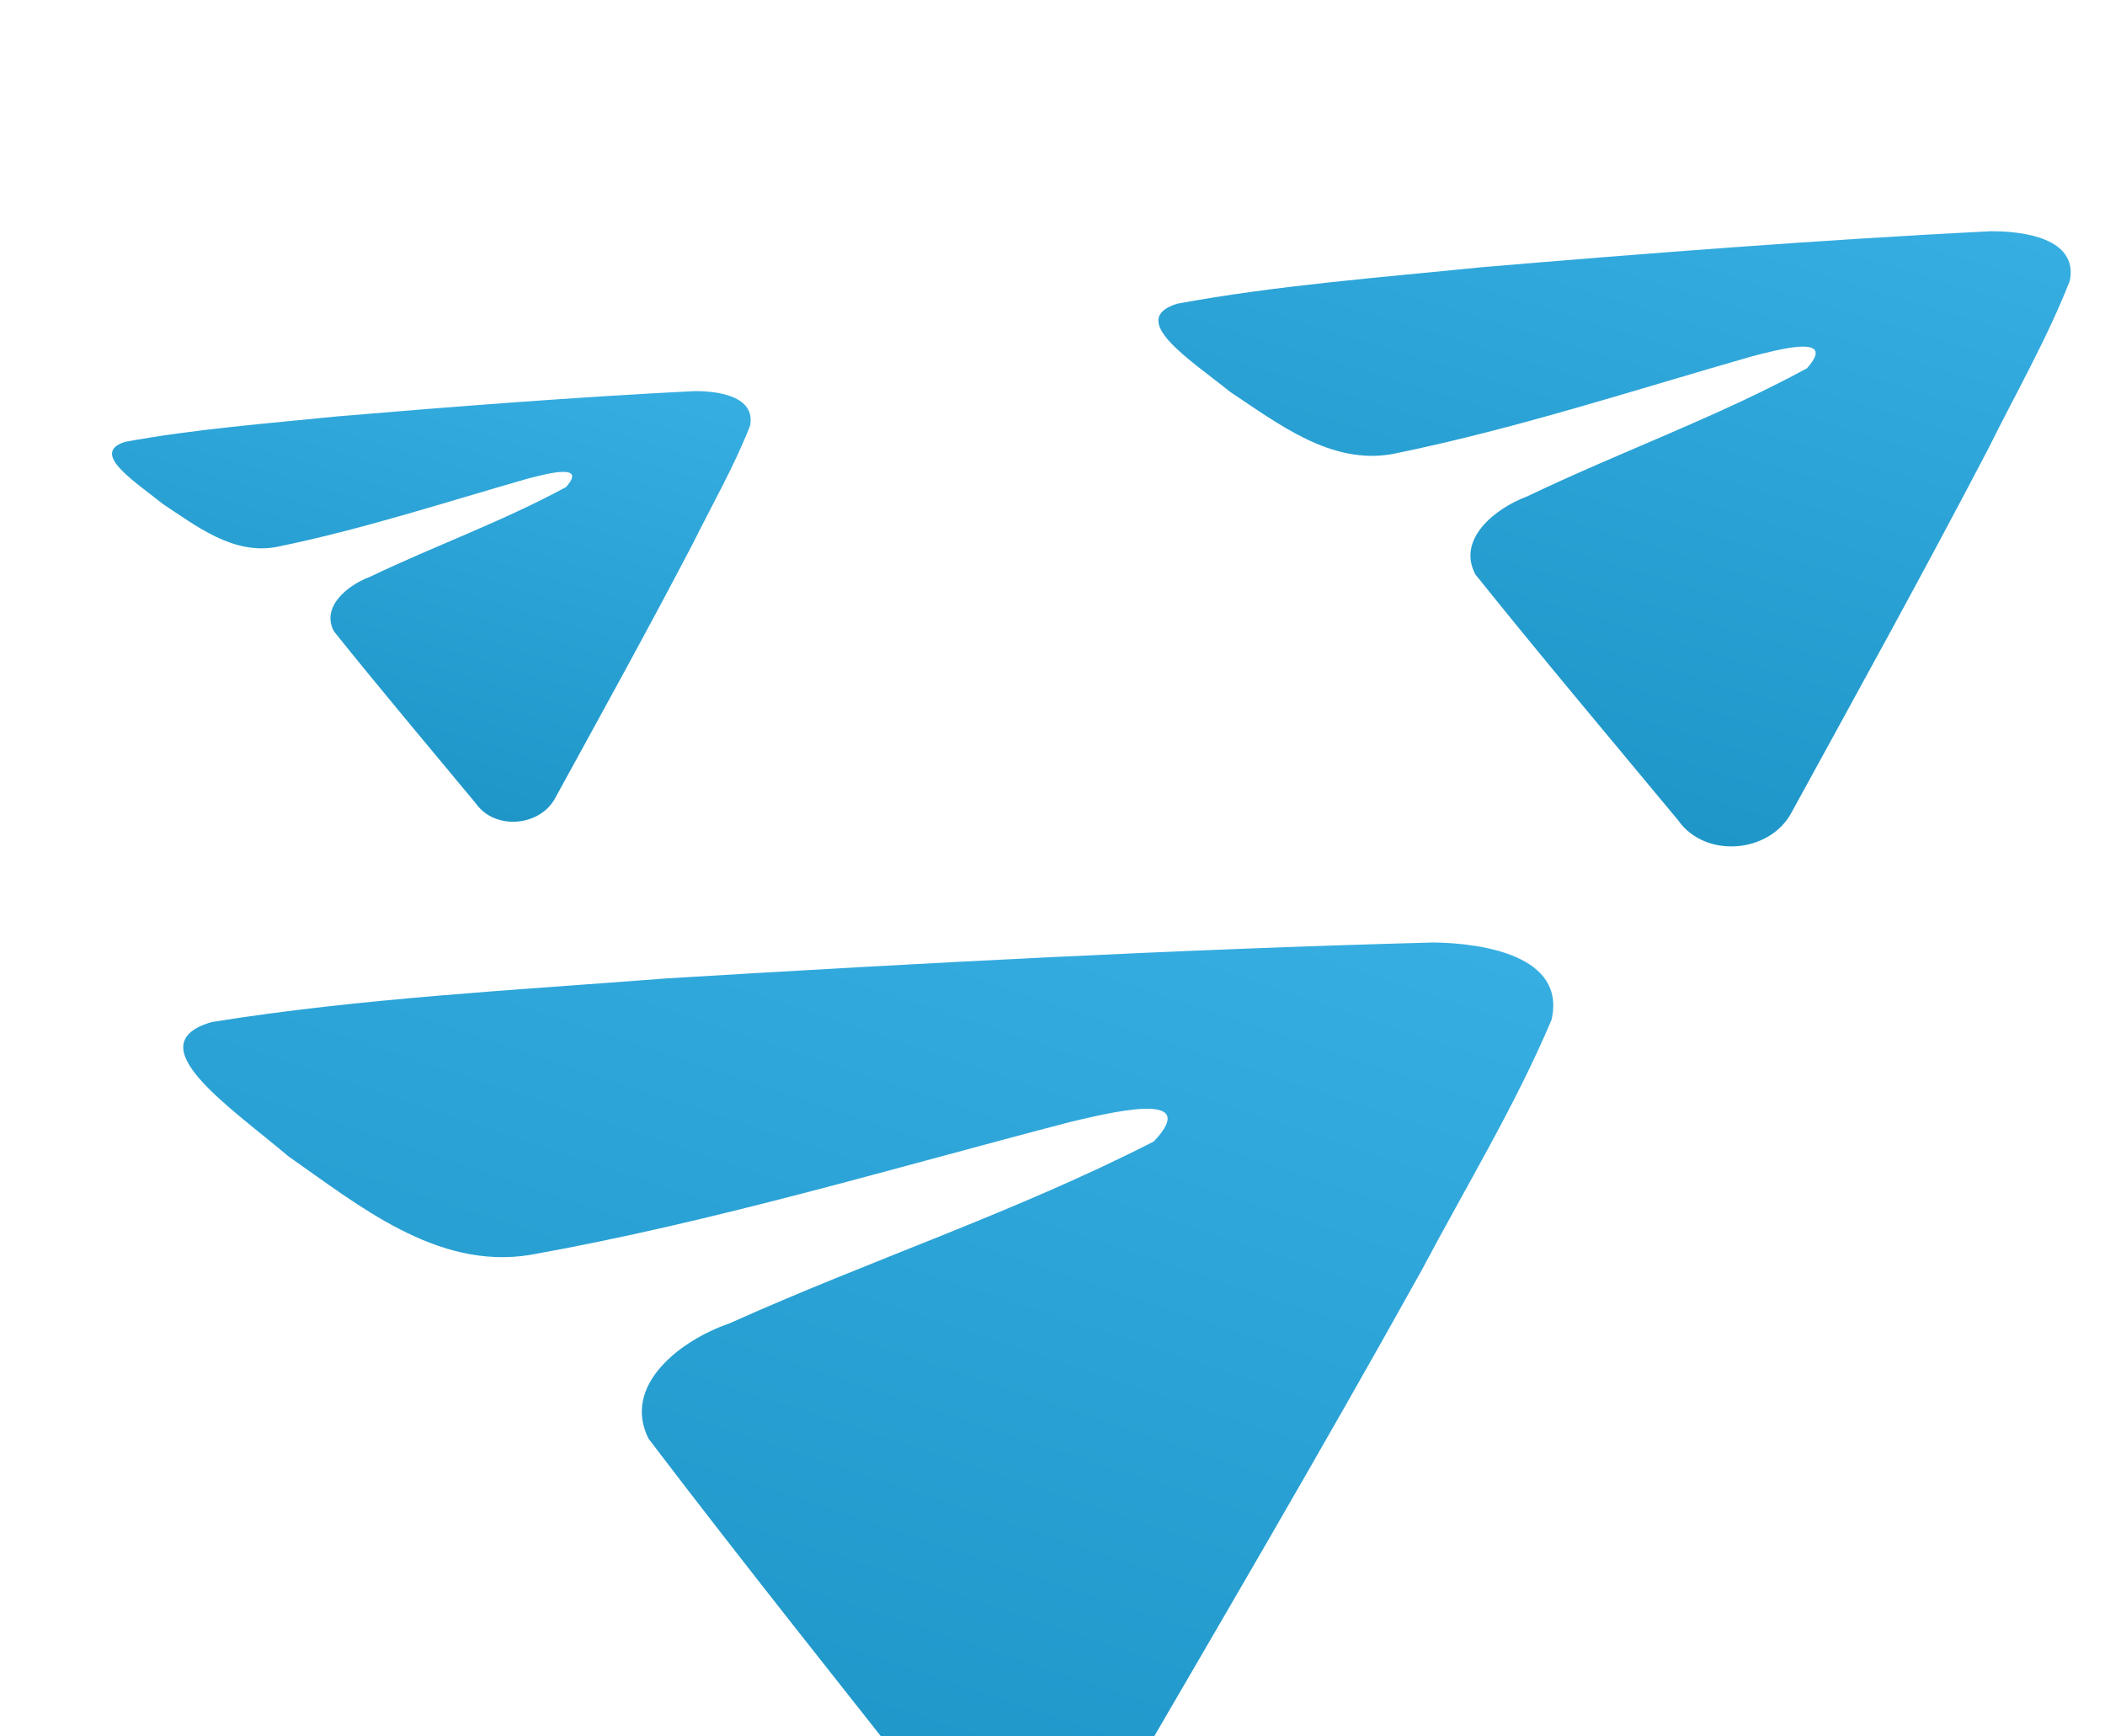
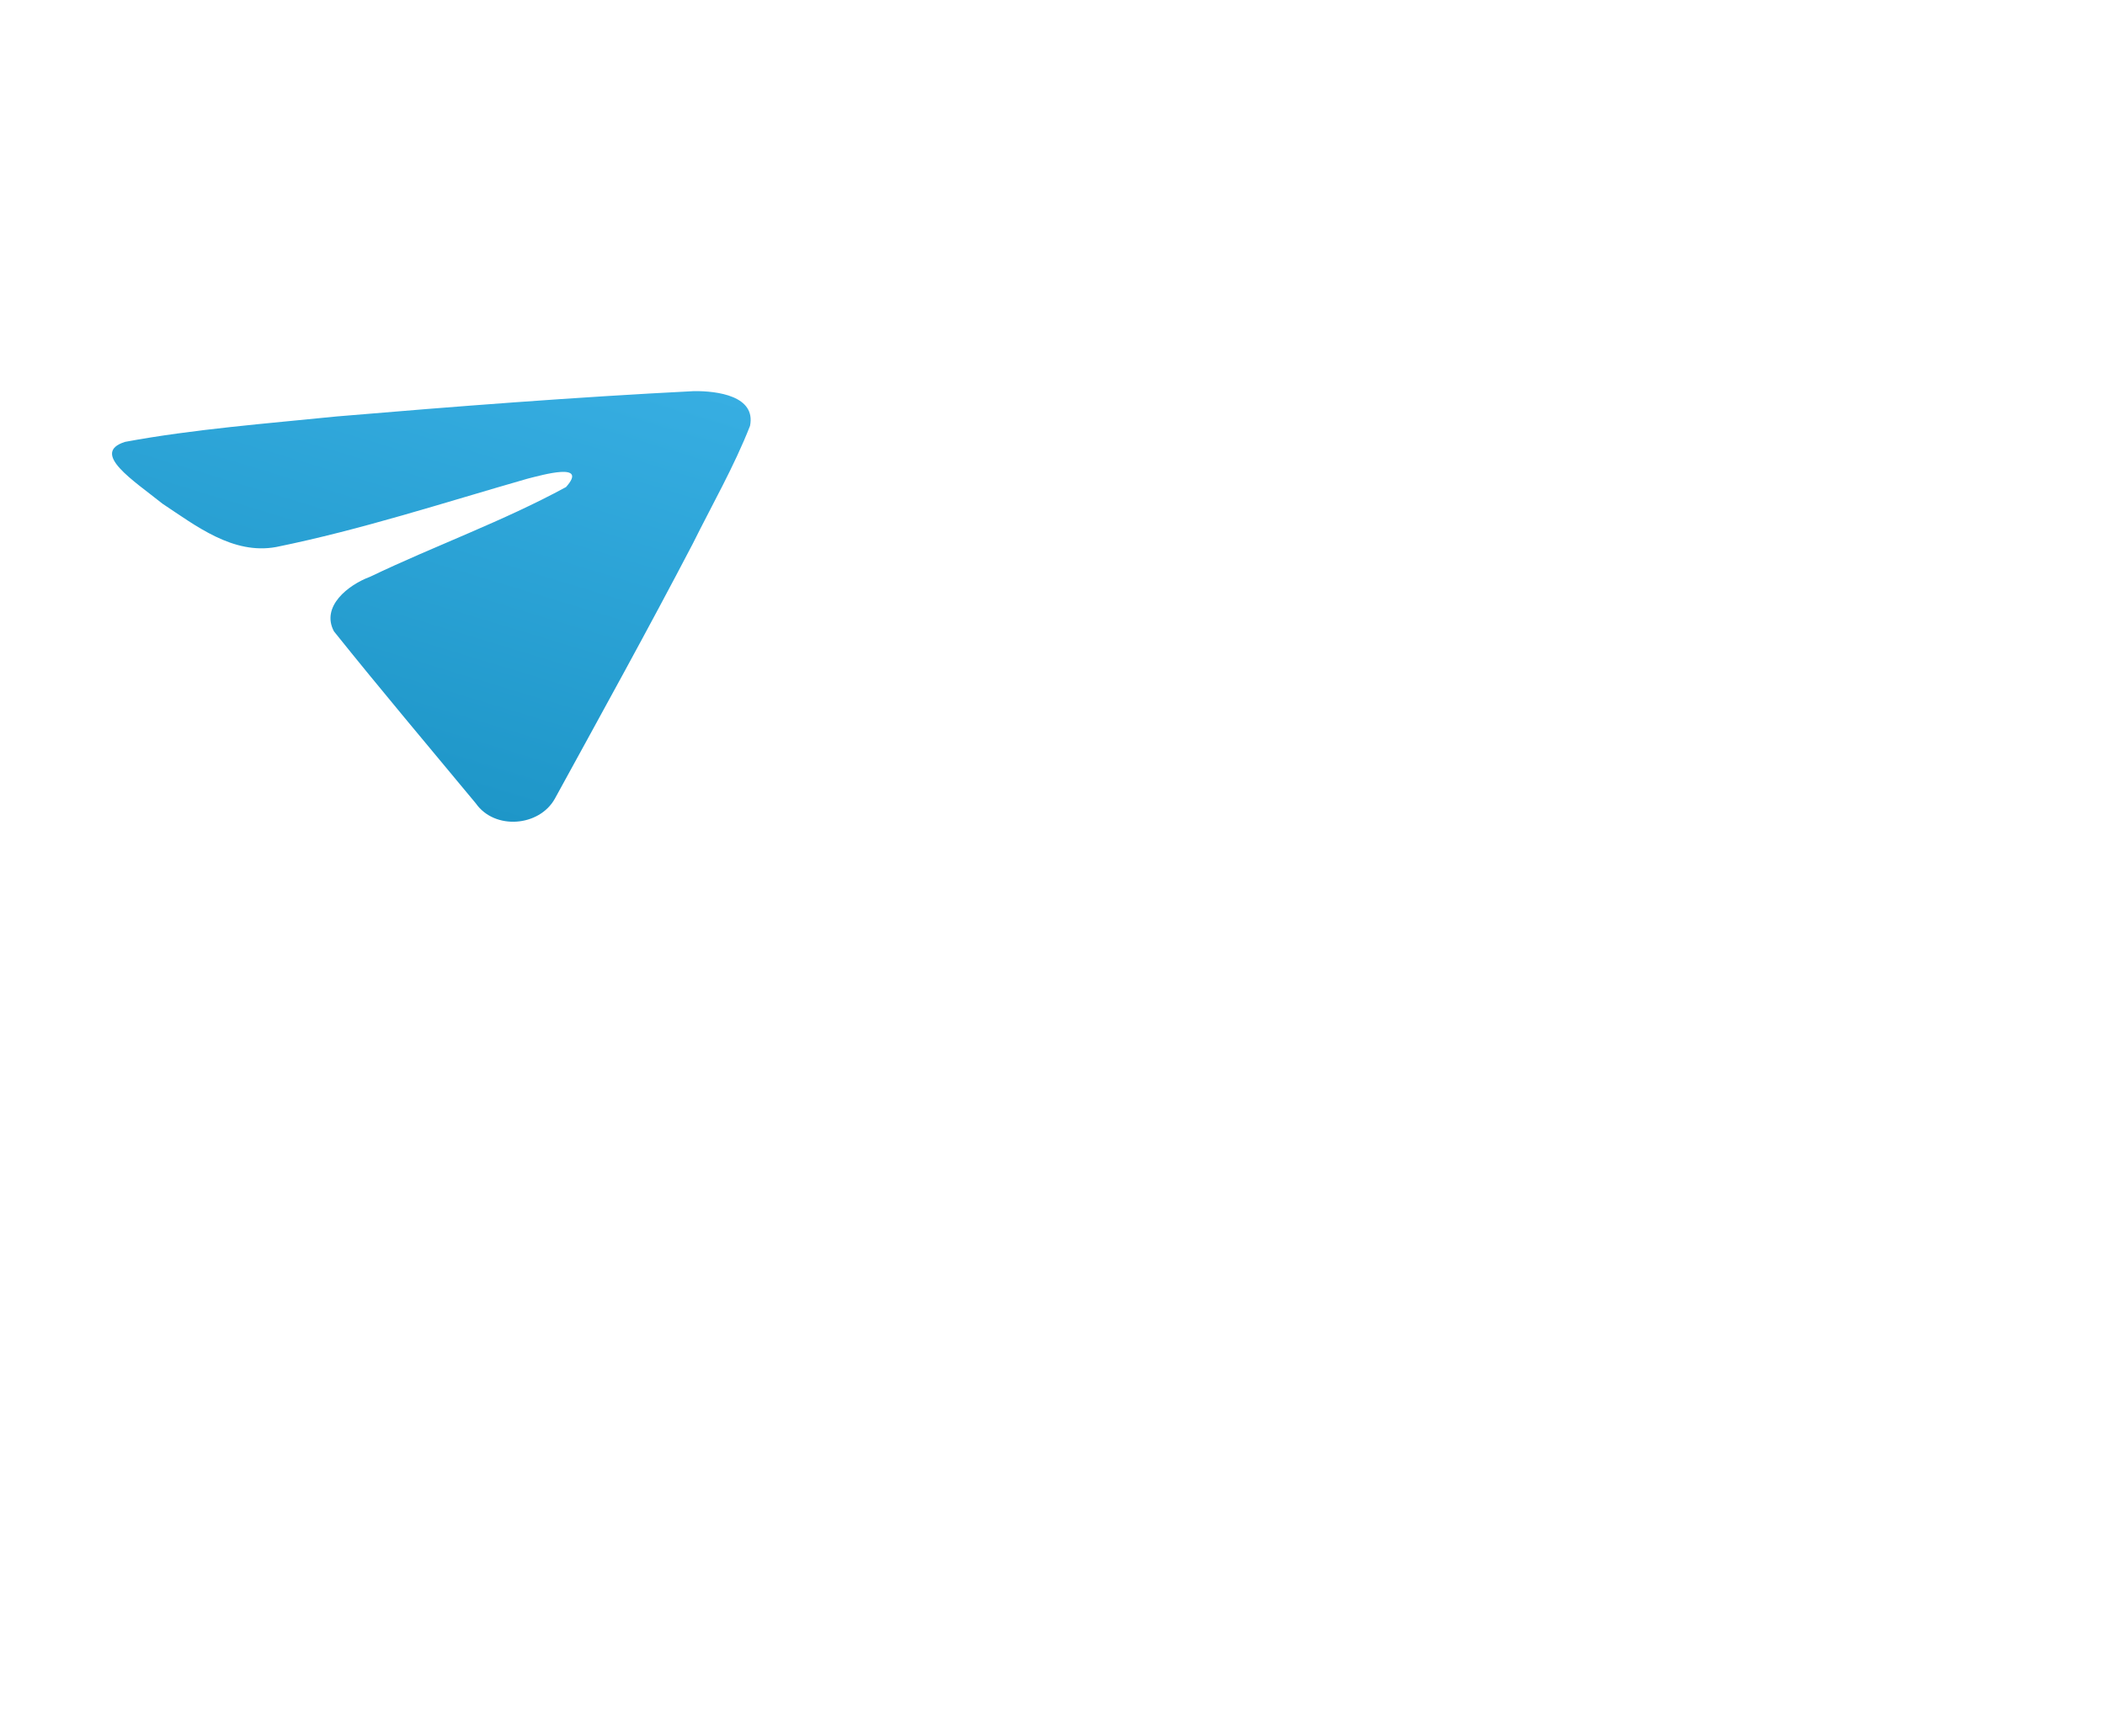
<svg xmlns="http://www.w3.org/2000/svg" width="297" height="245" viewBox="0 0 297 245" fill="none">
-   <path d="M29.886 144.217C50.742 140.861 73.076 139.69 94.143 138.056C130.153 135.877 166.207 133.956 202.267 132.993C209.181 133.083 221.015 134.848 218.906 143.914C213.779 156.039 206.818 167.476 200.628 179.169C186.446 204.693 171.631 229.905 156.937 255.16C151.987 263.555 138.471 264.279 133.015 256.056C119.126 238.413 105.055 220.837 91.497 203.001C87.703 195.398 96.14 189.069 102.873 186.761C122.976 177.723 143.212 171.088 162.799 161.069C169.845 153.574 155.828 157.22 151.269 158.25C125.864 164.865 100.659 172.462 74.737 177.088C61.589 179.2 50.54 170.028 40.695 163.169C32.235 156.019 19.186 147.318 29.886 144.217Z" fill="url(#paint0_linear_6386_1441)" />
  <g filter="url(#filter0_f_6386_1441)">
    <path d="M17.643 62.352C27.331 60.554 37.736 59.758 47.544 58.761C64.316 57.342 81.112 56.044 97.923 55.191C101.149 55.156 106.692 55.847 105.821 60.101C103.579 65.814 100.474 71.228 97.731 76.752C91.432 88.817 84.834 100.745 78.292 112.691C76.087 116.662 69.791 117.151 67.144 113.376C60.445 105.3 53.662 97.258 47.116 89.088C45.252 85.583 49.109 82.537 52.221 81.385C61.487 76.944 70.846 73.623 79.859 68.73C83.053 65.155 76.559 67.012 74.445 67.543C62.675 70.913 51.011 74.739 38.975 77.186C32.867 78.319 27.599 74.163 22.921 71.073C18.886 67.832 12.69 63.918 17.643 62.352Z" fill="url(#paint1_linear_6386_1441)" />
  </g>
  <g filter="url(#filter1_f_6386_1441)">
-     <path d="M166.062 42.862C179.902 40.294 194.766 39.157 208.776 37.732C232.737 35.705 256.732 33.85 280.747 32.633C285.356 32.583 293.274 33.57 292.029 39.646C288.828 47.808 284.391 55.542 280.474 63.433C271.474 80.67 262.048 97.709 252.703 114.775C249.553 120.448 240.558 121.146 236.776 115.754C227.207 104.217 217.518 92.728 208.165 81.057C205.502 76.05 211.012 71.698 215.459 70.052C228.696 63.708 242.065 58.963 254.941 51.974C259.504 46.866 250.227 49.52 247.207 50.279C230.393 55.092 213.73 60.558 196.536 64.054C187.81 65.671 180.284 59.735 173.601 55.321C167.836 50.69 158.985 45.1 166.062 42.862Z" fill="url(#paint2_linear_6386_1441)" />
-   </g>
+     </g>
  <defs>
    <filter id="filter0_f_6386_1441" x="11.807" y="51.188" width="98.106" height="68.766" filterUnits="userSpaceOnUse" color-interpolation-filters="sRGB">
      <feFlood flood-opacity="0" result="BackgroundImageFix" />
      <feBlend mode="normal" in="SourceGraphic" in2="BackgroundImageFix" result="shape" />
      <feGaussianBlur stdDeviation="2" result="effect1_foregroundBlur_6386_1441" />
    </filter>
    <filter id="filter1_f_6386_1441" x="159.438" y="28.633" width="136.723" height="94.805" filterUnits="userSpaceOnUse" color-interpolation-filters="sRGB">
      <feFlood flood-opacity="0" result="BackgroundImageFix" />
      <feBlend mode="normal" in="SourceGraphic" in2="BackgroundImageFix" result="shape" />
      <feGaussianBlur stdDeviation="2" result="effect1_foregroundBlur_6386_1441" />
    </filter>
    <linearGradient id="paint0_linear_6386_1441" x1="135.782" y1="109.151" x2="90.888" y2="244.955" gradientUnits="userSpaceOnUse">
      <stop stop-color="#37AEE2" />
      <stop offset="1" stop-color="#1E96C8" />
    </linearGradient>
    <linearGradient id="paint1_linear_6386_1441" x1="66.611" y1="44.811" x2="47.212" y2="108.625" gradientUnits="userSpaceOnUse">
      <stop stop-color="#37AEE2" />
      <stop offset="1" stop-color="#1E96C8" />
    </linearGradient>
    <linearGradient id="paint2_linear_6386_1441" x1="236.015" y1="17.804" x2="208.303" y2="108.966" gradientUnits="userSpaceOnUse">
      <stop stop-color="#37AEE2" />
      <stop offset="1" stop-color="#1E96C8" />
    </linearGradient>
  </defs>
</svg>